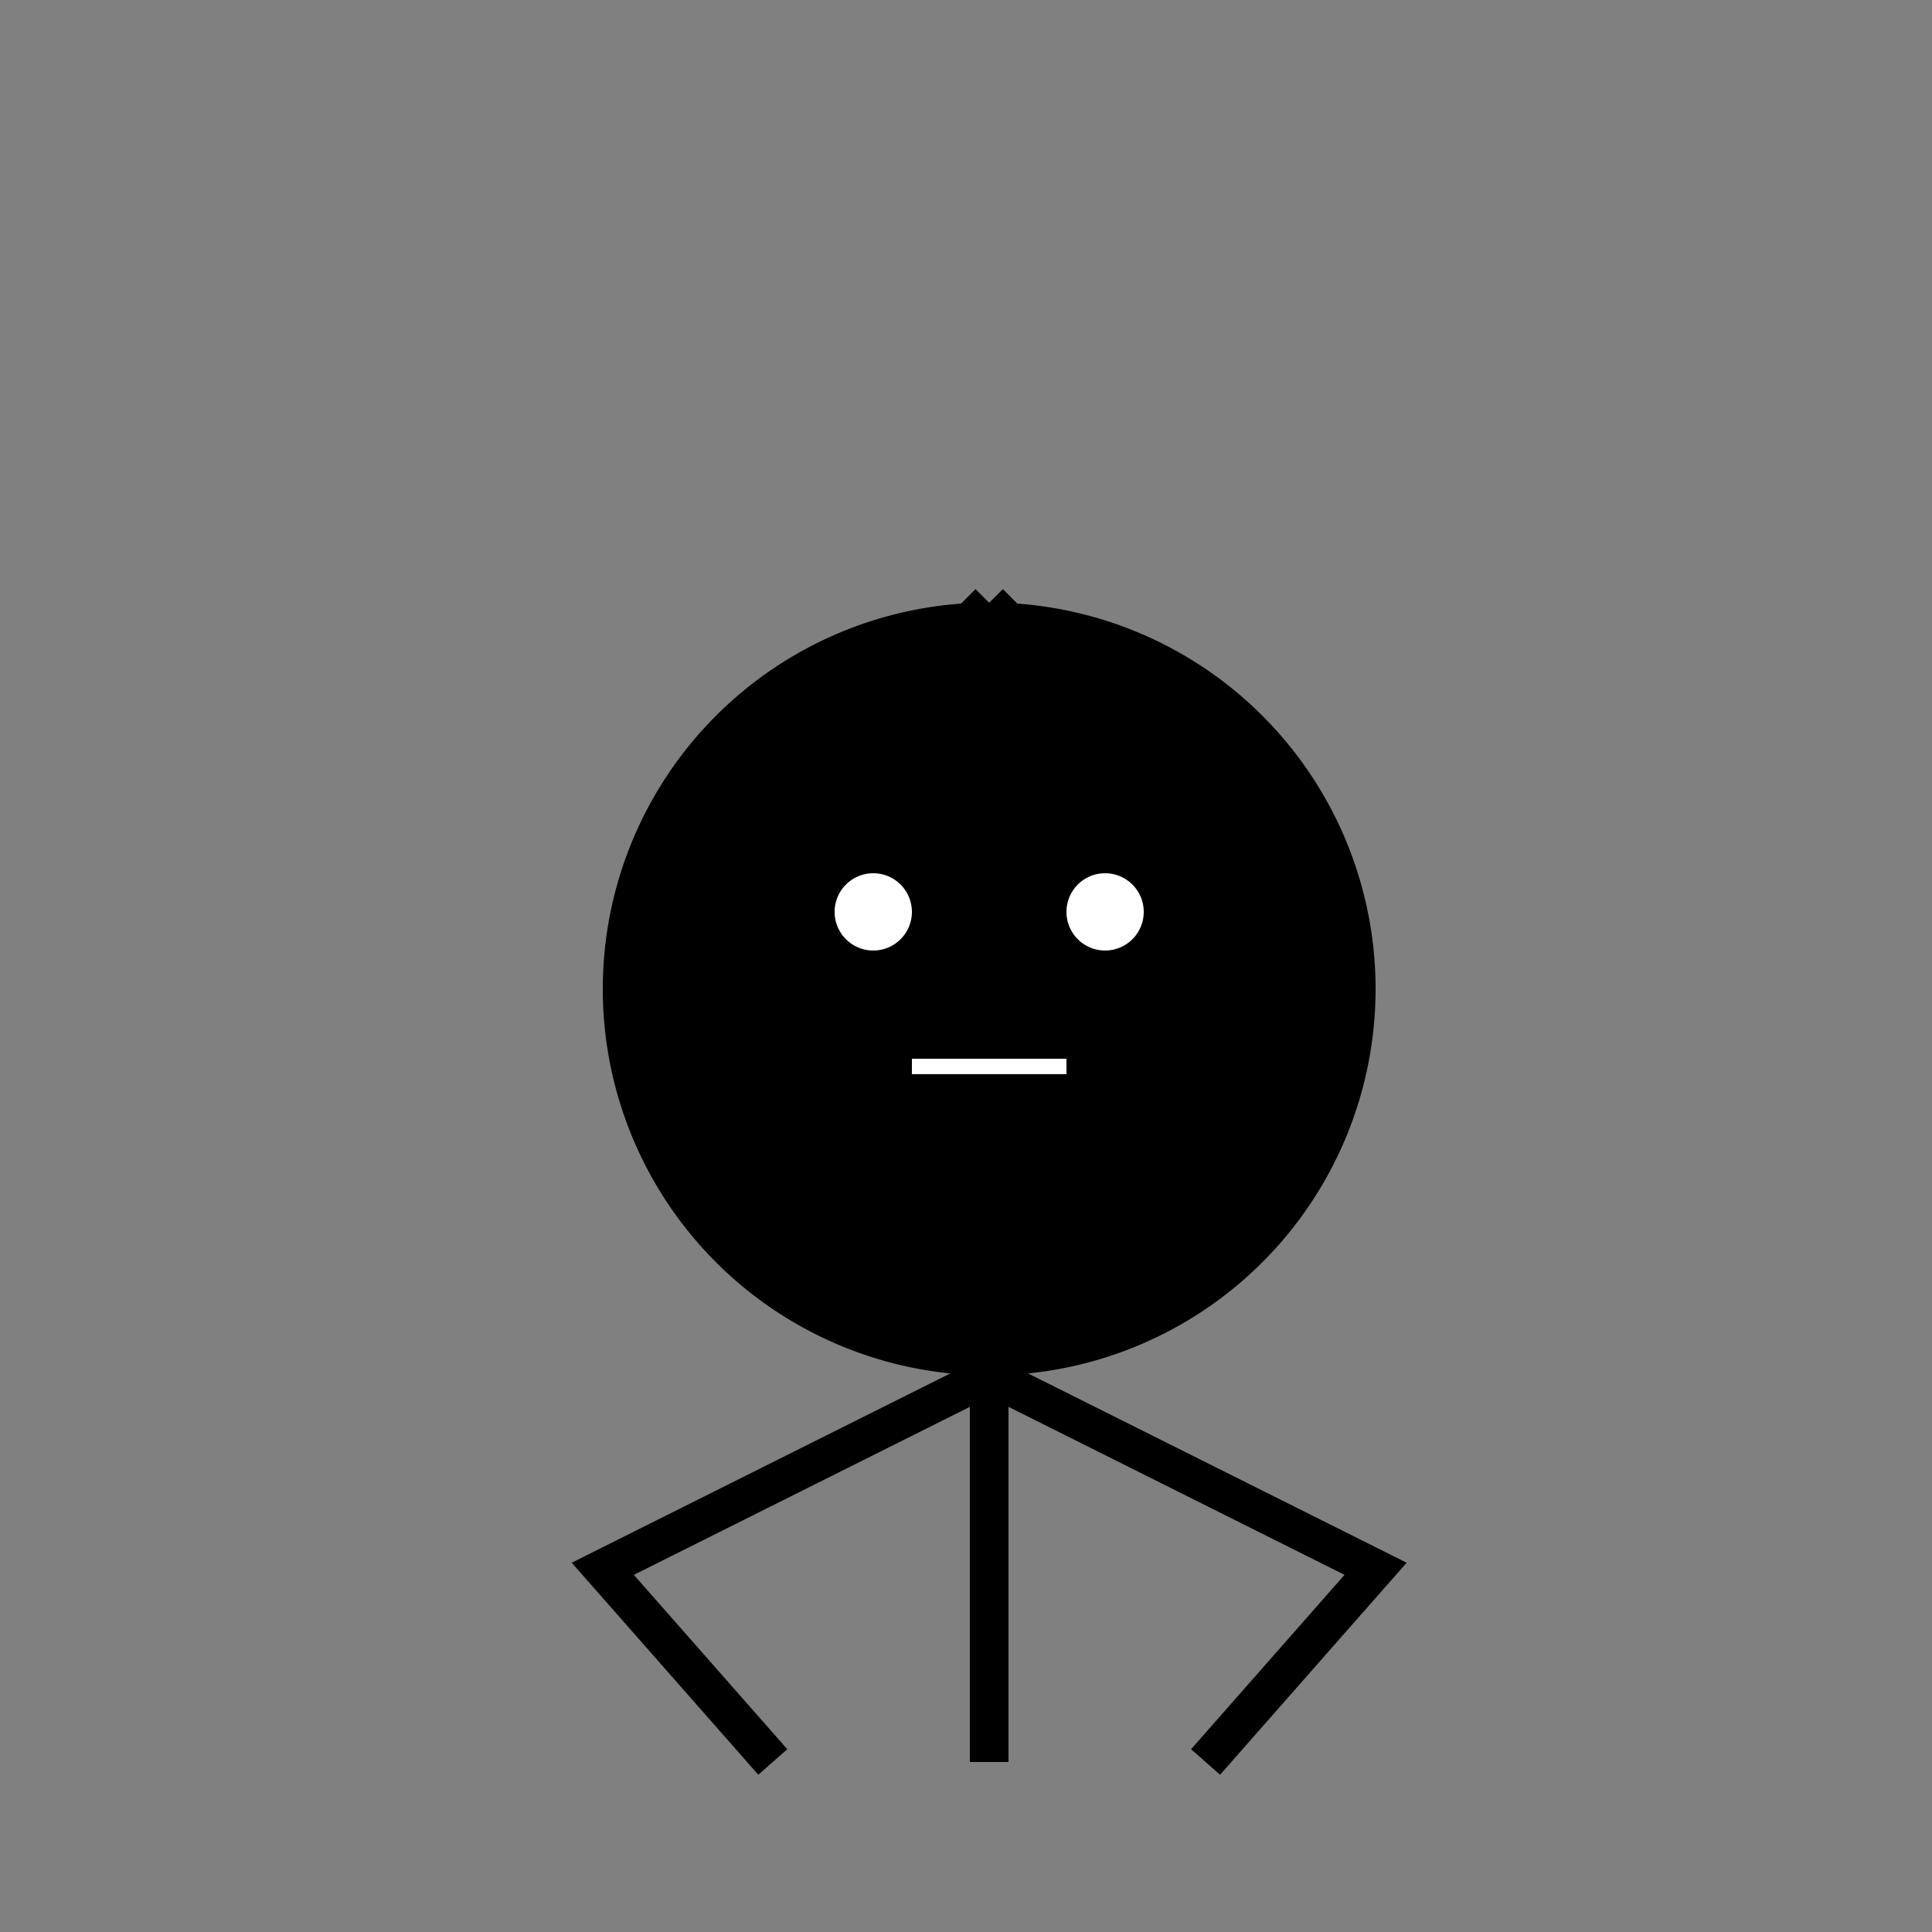
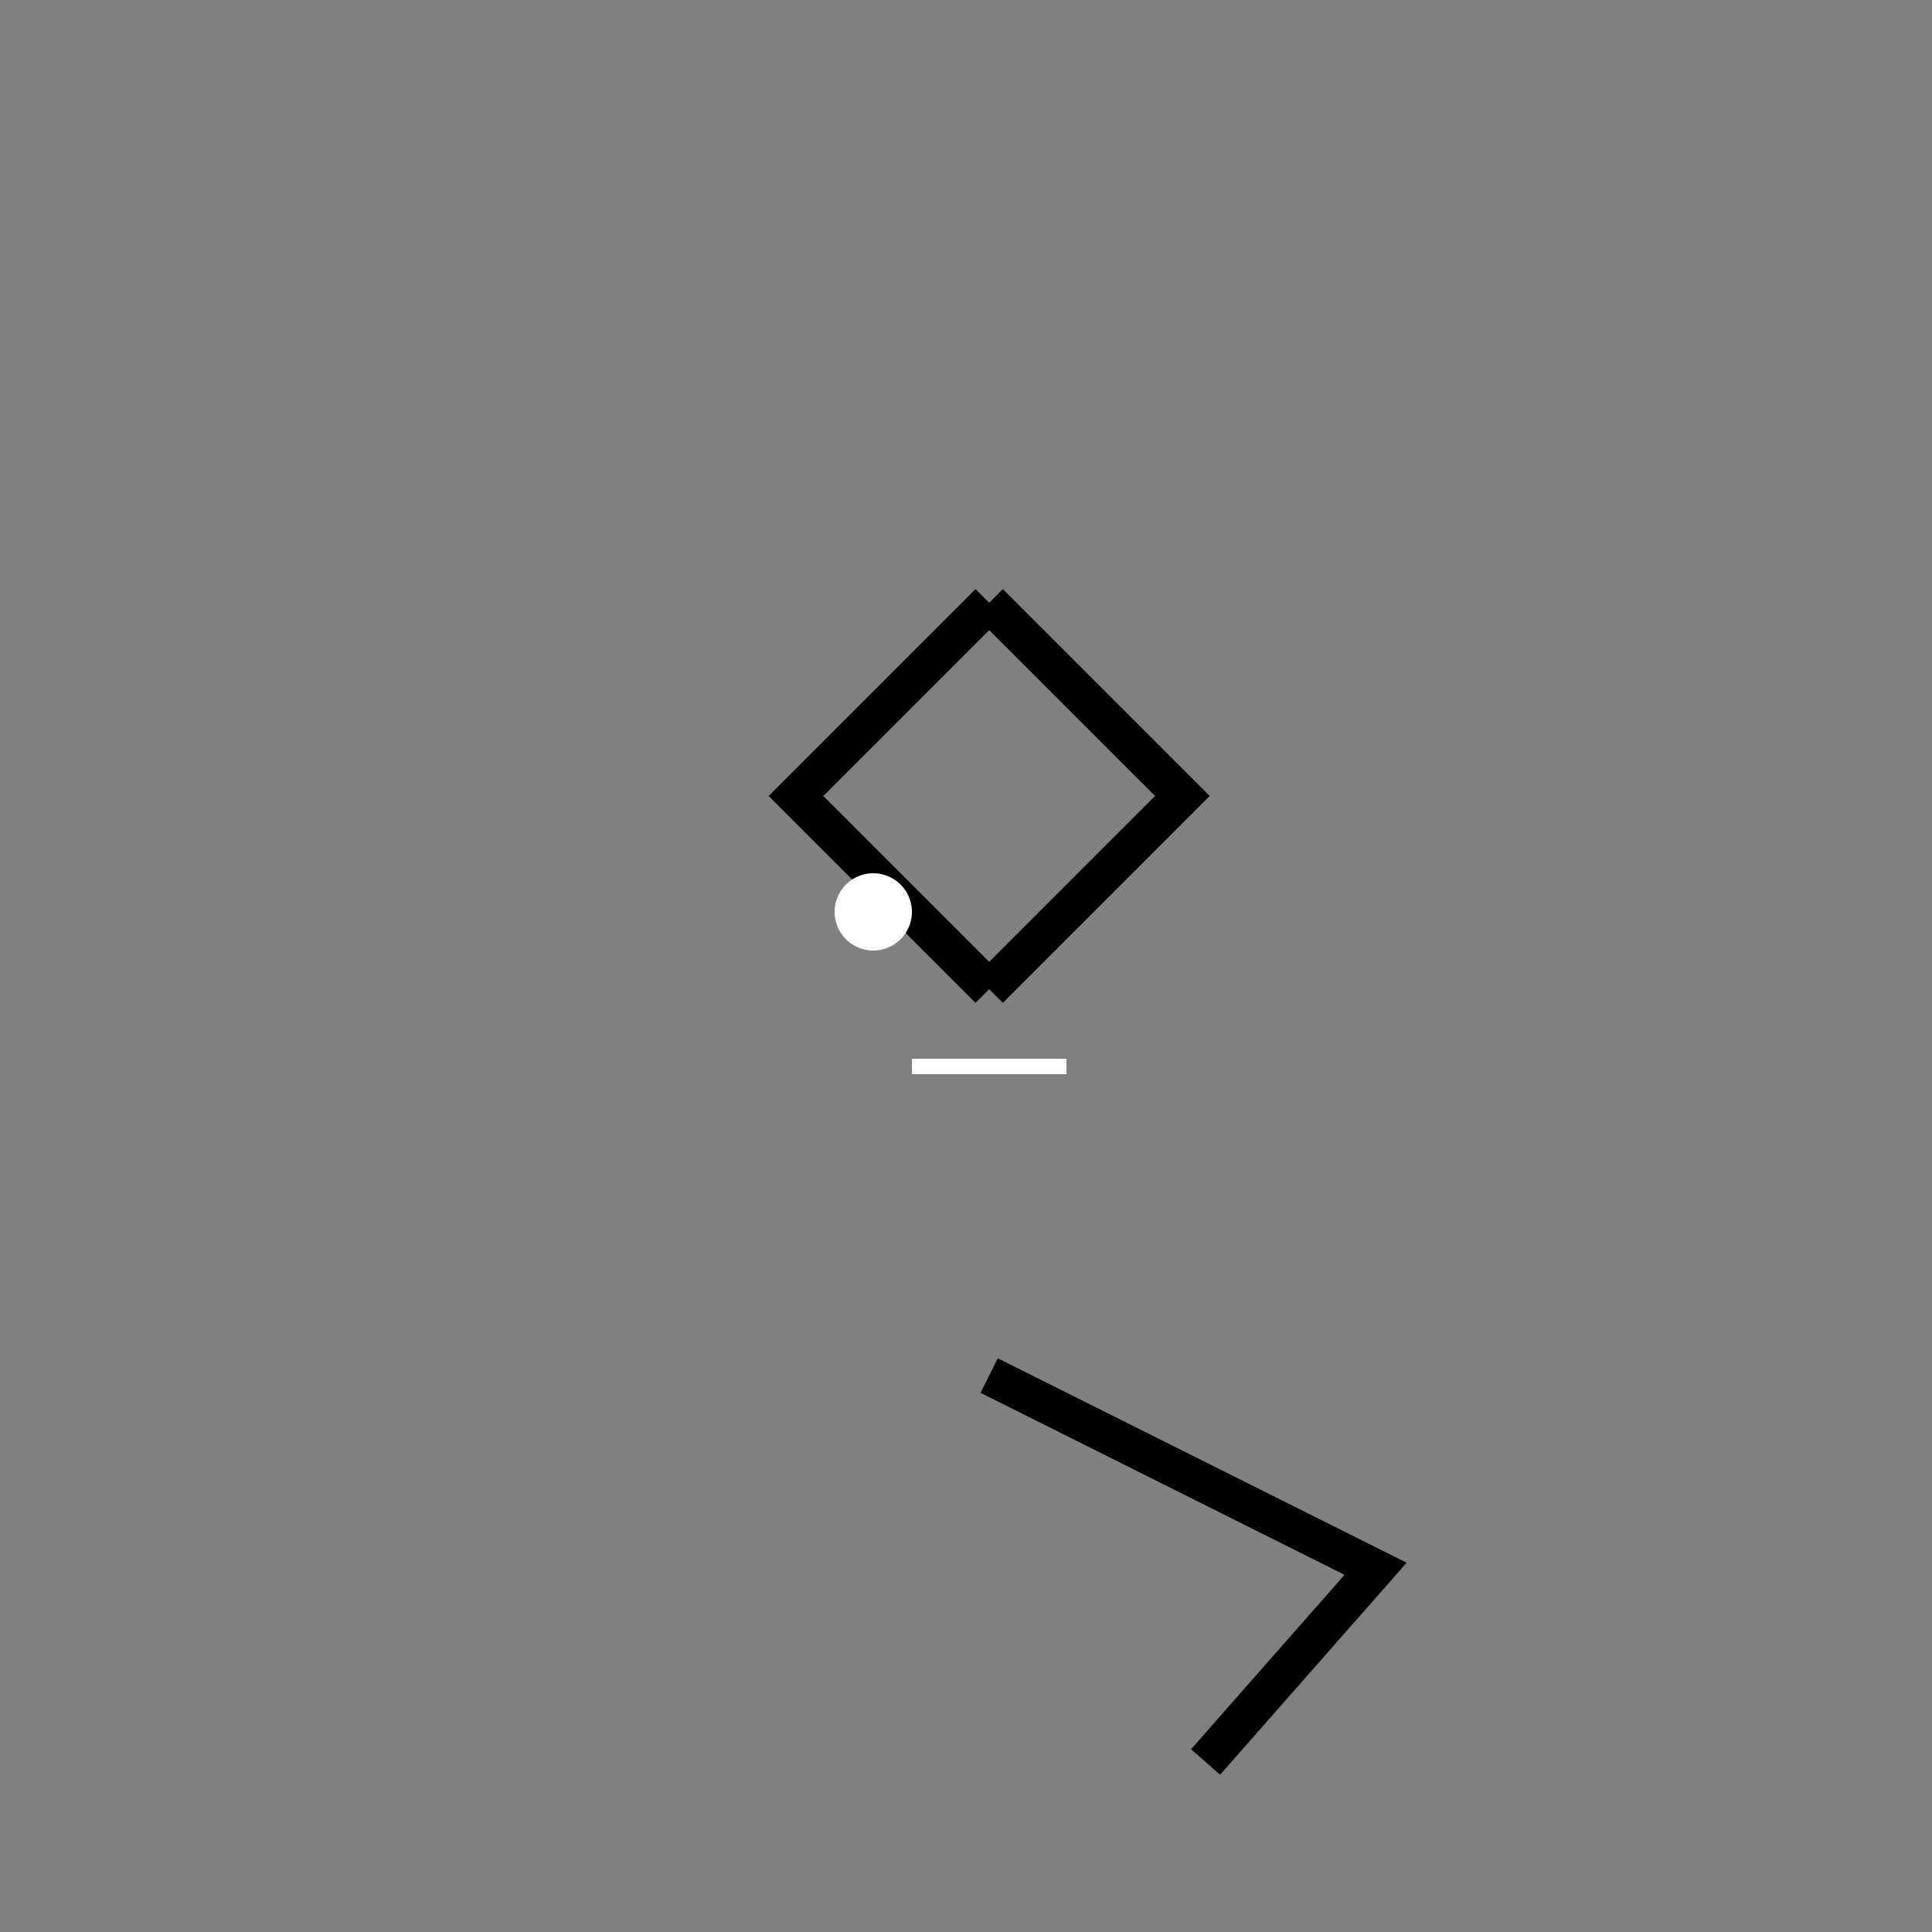
<svg xmlns="http://www.w3.org/2000/svg" width="500" height="500">
  <rect width="100%" height="100%" fill="#808080" stroke="none" />
  <defs />
  <g>
-     <path fill="black" stroke="none" paint-order="stroke fill markers" d=" M 356 256 A 100 100 0 1 1 356 255.9" />
-     <path fill="none" stroke="black" paint-order="fill stroke markers" d=" M 256 356 L 156 406 L 200 456" stroke-miterlimit="10" stroke-width="10" stroke-dasharray="" />
-     <path fill="none" stroke="black" paint-order="fill stroke markers" d=" M 256 356 L 256 456" stroke-miterlimit="10" stroke-width="10" stroke-dasharray="" />
    <path fill="none" stroke="black" paint-order="fill stroke markers" d=" M 256 356 L 356 406 L 312 456" stroke-miterlimit="10" stroke-width="10" stroke-dasharray="" />
    <path fill="none" stroke="black" paint-order="fill stroke markers" d=" M 256 256 L 206 206 L 256 156" stroke-miterlimit="10" stroke-width="10" stroke-dasharray="" />
-     <path fill="none" stroke="black" paint-order="fill stroke markers" d=" M 256 256 L 256 156" stroke-miterlimit="10" stroke-width="10" stroke-dasharray="" />
    <path fill="none" stroke="black" paint-order="fill stroke markers" d=" M 256 256 L 306 206 L 256 156" stroke-miterlimit="10" stroke-width="10" stroke-dasharray="" />
    <path fill="white" stroke="none" paint-order="stroke fill markers" d=" M 236 236 A 10 10 0 1 1 236 235.99" />
-     <path fill="white" stroke="none" paint-order="stroke fill markers" d=" M 296 236 A 10 10 0 1 1 296 235.99" />
    <path fill="none" stroke="white" paint-order="fill stroke markers" d=" M 236 276 L 276 276" stroke-miterlimit="10" stroke-width="4" stroke-dasharray="" />
  </g>
</svg>